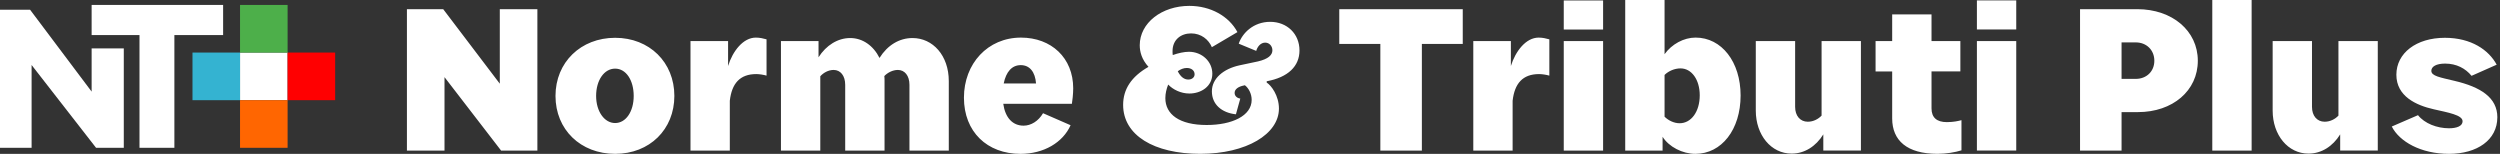
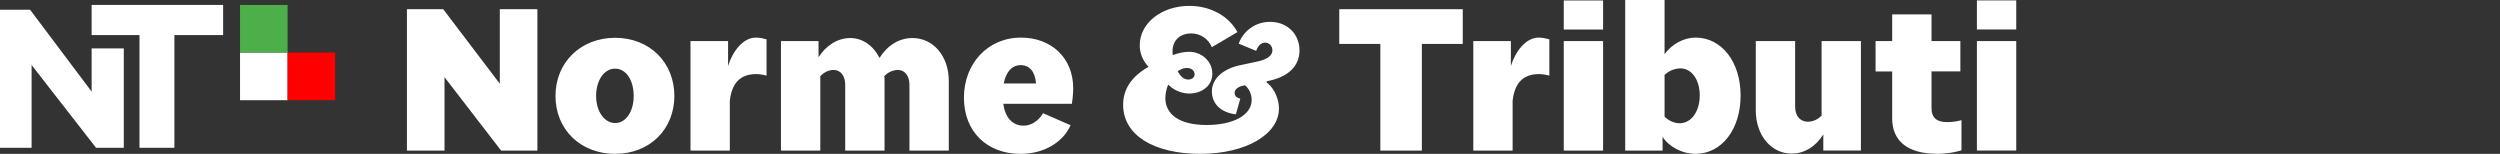
<svg xmlns="http://www.w3.org/2000/svg" width="390" height="24" viewBox="0 0 390 24" fill="none">
  <rect x="0" y="0" width="390" height="24" fill="#333333" stroke="none" />
  <g clip-path="url(#clip0_1_5066)">
    <path fill-rule="evenodd" clip-rule="evenodd" d="M37.446 15.629H44.866V8.2H37.446V15.629ZM34.806 0.771V5.471H27.203V23.057H21.76V5.471H14.294V0.771H34.806ZM4.697 1.523L14.294 14.291V7.554H19.311V23.057H14.986L4.929 10.14V23.057H0V1.523H4.697Z" fill="white" />
-     <path fill-rule="evenodd" clip-rule="evenodd" d="M30.029 15.629H37.449V8.2H30.029V15.629Z" fill="#34B3D1" />
    <path fill-rule="evenodd" clip-rule="evenodd" d="M44.866 15.629H52.286V8.2H44.866V15.629Z" fill="#FF0001" />
    <path fill-rule="evenodd" clip-rule="evenodd" d="M37.446 8.2H44.866V0.771H37.446V8.2Z" fill="#4DAF4A" />
-     <path fill-rule="evenodd" clip-rule="evenodd" d="M37.446 23.057H44.866V15.629H37.446V23.057Z" fill="#FF6601" />
    <path d="M69.343 23.489V12.034L78.171 23.489H83.831V1.431H77.969V13.057L69.14 1.431H63.48V23.489H69.343ZM105.2 14.966C105.2 9.717 101.314 5.897 95.963 5.897C90.611 5.897 86.657 9.714 86.657 14.966C86.657 20.217 90.577 24 95.963 24C101.349 24 105.2 20.183 105.2 14.966ZM92.994 14.966C92.994 12.511 94.254 10.706 95.96 10.706C97.666 10.706 98.857 12.511 98.857 14.966C98.857 17.42 97.629 19.194 95.96 19.194C94.291 19.194 92.994 17.389 92.994 14.966ZM113.851 23.489V15.717C114.157 13.026 115.42 11.557 117.977 11.557C118.454 11.557 119.103 11.66 119.58 11.797V6.137C119.069 6 118.557 5.866 117.909 5.866C115.931 5.866 114.294 7.98 113.58 10.297V6.411H107.717V23.491H113.854L113.851 23.489ZM148.011 23.489V12.649C148.011 8.66 145.523 5.934 142.351 5.934C140.306 5.934 138.466 7.026 137.203 9.037C136.249 7.129 134.577 5.934 132.634 5.934C130.691 5.934 128.886 7.06 127.691 8.934V6.411H121.829V23.491H127.966V11.9C128.443 11.354 129.226 10.911 130.046 10.911C131.103 10.911 131.851 11.797 131.851 13.229V23.489H137.989V12.649C137.989 12.377 137.989 12.103 137.954 11.866C138.431 11.354 139.249 10.911 140.069 10.911C141.126 10.911 141.874 11.797 141.874 13.229V23.489H148.011ZM167.009 19.534L162.714 17.66C162 18.889 160.84 19.603 159.68 19.603C157.974 19.603 156.817 18.374 156.509 16.194H167.214C167.283 15.786 167.42 14.694 167.42 13.774C167.42 9.034 164.011 5.866 159.271 5.866C154.089 5.866 150.374 9.923 150.374 15.24C150.374 20.557 153.989 24.003 159.203 24.003C162.817 24.003 165.817 22.231 167.009 19.537V19.534ZM159.237 10.16C160.634 10.16 161.486 11.217 161.623 13.023H156.577C156.951 11.183 157.871 10.16 159.237 10.16ZM195.971 7.943C196.143 7.294 196.654 6.649 197.369 6.649C198.017 6.649 198.494 7.194 198.494 7.843C198.494 8.591 197.846 9.206 196.246 9.58L193.349 10.194C190.86 10.74 189.054 12.24 189.054 14.251C189.054 16.263 190.554 17.591 192.803 17.831L193.486 15.377C192.974 15.309 192.6 14.969 192.6 14.491C192.6 13.911 193.18 13.503 194.066 13.331L194.203 13.297C194.817 13.774 195.26 14.66 195.26 15.58C195.26 18.069 192.191 19.5 188.237 19.5C183.977 19.5 181.794 17.829 181.794 15.306C181.794 14.591 181.966 13.874 182.237 13.191C182.986 13.977 184.214 14.589 185.543 14.589C187.349 14.589 189.123 13.497 189.123 11.486C189.123 9.611 187.52 8.077 185.474 8.077C184.726 8.077 183.803 8.283 182.951 8.589C182.917 8.383 182.917 8.18 182.917 7.974C182.917 6.169 184.246 5.211 185.814 5.211C187.383 5.211 188.543 6.166 189.051 7.36L193.04 5.009C191.711 2.52 188.846 0.917 185.54 0.917C181.246 0.917 177.8 3.577 177.8 7.054C177.8 8.077 178.109 9.271 179.163 10.429C176.471 11.963 175.209 13.94 175.209 16.36C175.209 21.097 180.014 23.997 187.243 23.997C194.471 23.997 199.514 20.894 199.514 16.94C199.514 14.929 198.32 13.326 197.606 12.883V12.677C200.946 12.063 202.72 10.326 202.72 7.871C202.72 5.28 200.777 3.406 198.151 3.406C195.526 3.406 193.789 5.177 193.243 6.814L195.971 7.94V7.943ZM185.369 12.409C184.686 12.409 184.14 11.931 183.731 11.114C184.14 10.809 184.651 10.603 185.129 10.603C185.877 10.603 186.357 11.011 186.357 11.591C186.357 12.069 185.949 12.409 185.369 12.409ZM228.189 6.851V1.431H208.926V6.851H215.334V23.489H221.811V6.851H228.186H228.189ZM235.969 23.489V15.717C236.274 13.026 237.537 11.557 240.094 11.557C240.571 11.557 241.22 11.66 241.697 11.797V6.137C241.186 6 240.674 5.866 240.026 5.866C238.049 5.866 236.411 7.98 235.697 10.297V6.411H229.834V23.491H235.971L235.969 23.489ZM250.083 6.409H243.946V23.489H250.083V6.409ZM250.083 0.069H243.946V4.603H250.083V0.069ZM271.534 14.897C271.534 9.649 268.569 5.863 264.511 5.863C262.671 5.863 260.794 6.886 259.671 8.454V0H253.534V23.489H259.363V21.34C260.351 22.909 262.466 24 264.477 24C268.569 24 271.534 20.214 271.534 14.897ZM262.023 19.226C261.171 19.226 260.286 18.817 259.671 18.203V11.691C260.286 11.077 261.24 10.669 262.16 10.669C263.9 10.669 265.16 12.44 265.16 14.863C265.16 17.42 263.831 19.226 262.023 19.226ZM290.303 23.486V6.409H284.166V18.034C283.654 18.58 282.871 18.989 282.017 18.989C280.826 18.989 280.04 18.069 280.04 16.671V6.409H273.903V17.249C273.903 21.066 276.289 23.963 279.494 23.963C281.506 23.963 283.28 22.837 284.437 20.963V23.486H290.3H290.303ZM305.989 23.451V18.746C305.477 18.883 304.726 19.051 303.703 19.051C302.134 19.051 301.317 18.337 301.317 16.903V11.14H305.817V6.403H301.317V2.249H295.18V6.409H292.589V11.146H295.18V18.474C295.18 21.917 297.497 23.997 302.237 23.997C303.634 23.997 305.031 23.757 305.986 23.451H305.989ZM314.534 6.406H308.397V23.486H314.534V6.409V6.406ZM314.534 0.066H308.397V4.6H314.534V0.069V0.066Z" fill="white" />
-     <path d="M330.963 23.489V17.489H333.52C338.94 17.489 342.86 14.149 342.86 9.477C342.86 4.806 338.871 1.431 333.417 1.431H324.486V23.489H330.963ZM330.963 6.614H333.18C334.851 6.614 336.077 7.806 336.077 9.477C336.077 11.149 334.848 12.306 333.18 12.306H330.963V6.614ZM351.254 0H345.117V23.489H351.254V0ZM370.934 23.489V6.409H364.797V18.034C364.286 18.58 363.503 18.989 362.648 18.989C361.457 18.989 360.671 18.069 360.671 16.671V6.409H354.534V17.249C354.534 21.066 356.92 23.963 360.126 23.963C362.137 23.963 363.911 22.837 365.068 20.963V23.486H370.931L370.934 23.489ZM389.586 18.306C389.586 15.203 386.96 13.569 382.903 12.614C380.654 12.069 379.288 11.866 379.288 11.046C379.288 10.397 380.037 9.92 381.437 9.92C383.208 9.92 384.608 10.669 385.563 11.829L389.483 10.091C388.254 7.806 385.528 5.897 381.403 5.897C376.937 5.897 373.834 8.283 373.834 11.66C373.834 15.037 376.937 16.431 379.663 17.046C381.88 17.557 384.163 17.931 384.163 18.92C384.163 19.669 383.243 20.011 382.048 20.011C380.174 20.011 378.231 19.263 377.208 17.966L373.117 19.737C374.311 22.089 377.651 24 382.048 24C386.446 24 389.583 21.817 389.583 18.306H389.586Z" fill="white" />
  </g>
  <defs>
    <clipPath id="clip0_1_5066">
      <rect width="389.586" height="24" fill="white" />
    </clipPath>
  </defs>
</svg>